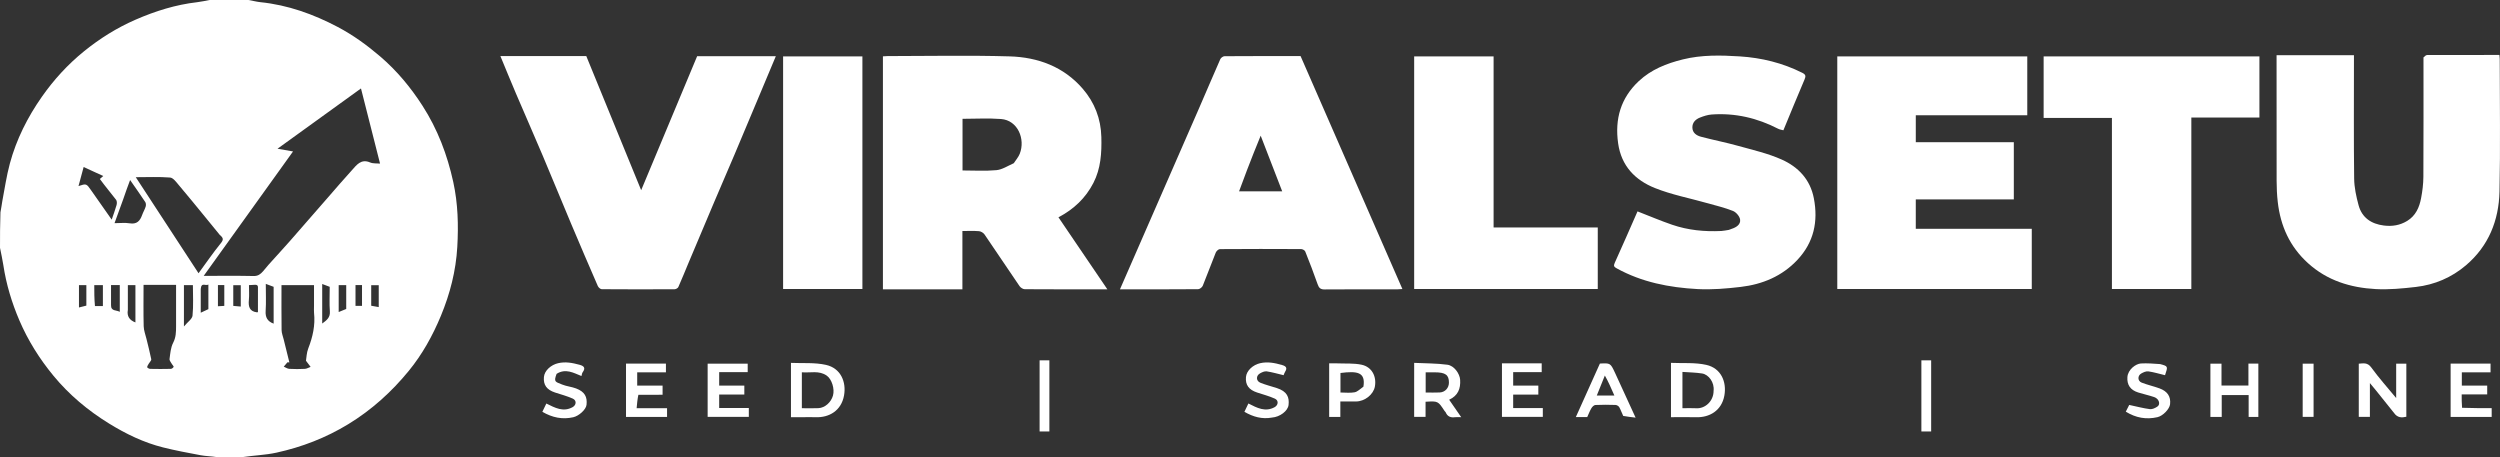
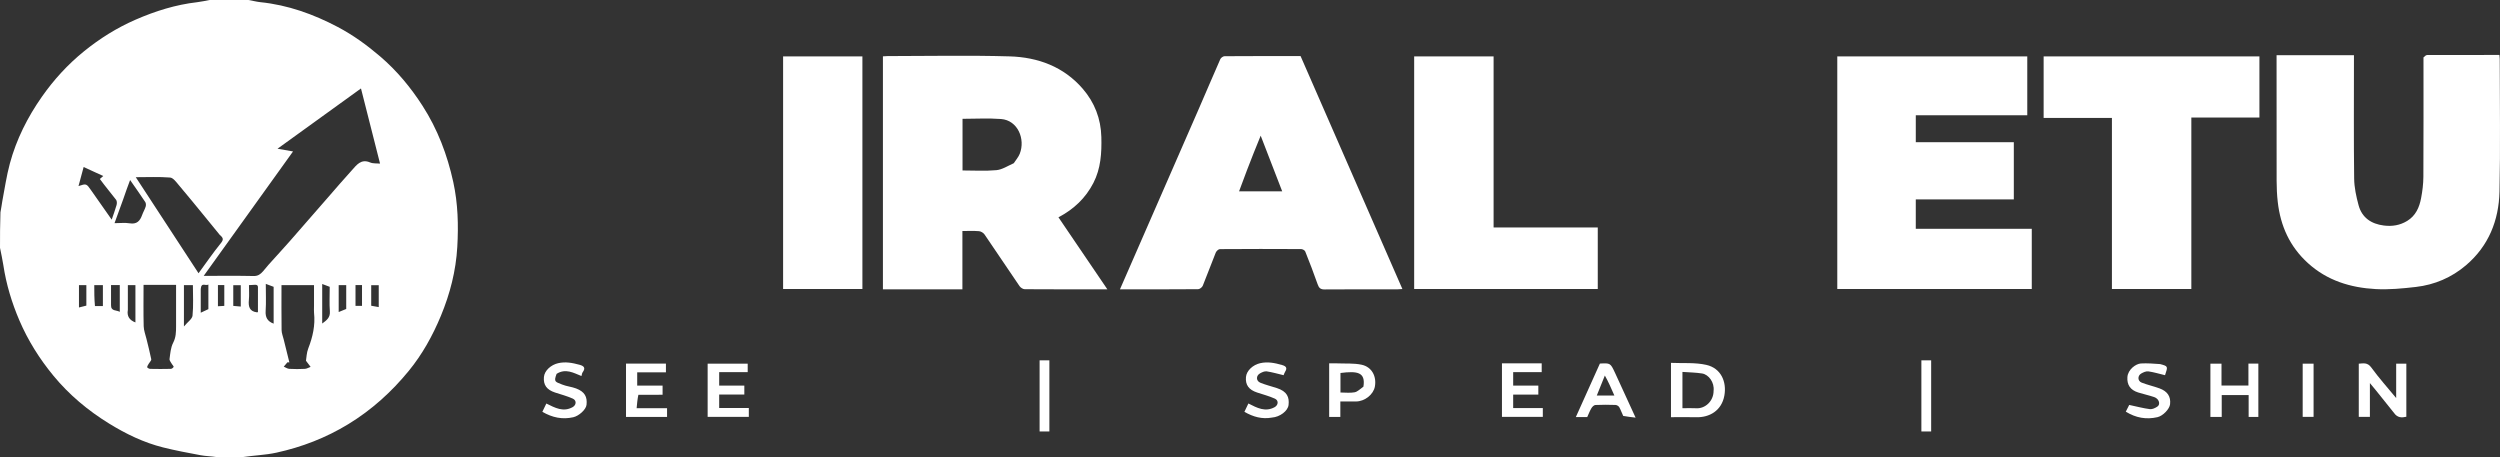
<svg xmlns="http://www.w3.org/2000/svg" xml:space="preserve" width="1046.82mm" height="191.544mm" style="shape-rendering:geometricPrecision; text-rendering:geometricPrecision; image-rendering:optimizeQuality; fill-rule:evenodd; clip-rule:evenodd" viewBox="0 0 17829.42 3262.38">
  <rect x="0" y="0" width="17829.42" height="3262.38" fill="#333333" stroke="none" />
  <defs>
    <style type="text/css">       .fil0 {fill:white;fill-rule:nonzero}     </style>
  </defs>
  <g id="Layer_x0020_1">
    <g id="_2856792720288">
      <g>
        <path class="fil0" d="M1771.81 0c30.87,5.27 57.78,12.66 85.16,15.48 196.38,20.16 378.27,85.56 551.59,176.85 109.2,57.53 208.33,129.41 302.35,209.83 119.52,102.22 218.23,221.36 302.63,352.66 107.3,166.91 176.51,349.02 219.01,543.23 33.69,153.9 37.57,309.03 28.68,463.71 -9.72,169.17 -51.48,332.97 -116.94,490.7 -58.73,141.5 -132.48,274.48 -228.84,392.27 -122.42,149.65 -264.69,278.47 -431.43,380.19 -159.91,97.55 -331.42,163.68 -512.9,203.38 -78.62,17.21 -160.52,19.39 -242.23,31.65 -60.12,3.25 -118.95,3.25 -182.82,0 -41.65,-6.41 -78.8,-6.61 -114.72,-13.32 -89.84,-16.79 -179.87,-33.58 -268.47,-55.77 -138.05,-34.58 -265.02,-96.23 -385.75,-170.73 -150.16,-92.66 -284.37,-204.79 -396.51,-341.06 -98.56,-119.77 -180.92,-250.44 -242.28,-393.68 -54.41,-127 -93.99,-258.1 -114.61,-394.91 -6.22,-41.22 -15.72,-81.95 -23.72,-122.91 0,-82.81 0,-165.63 3.17,-253.4 6.38,-29.51 8.39,-54.3 13.03,-78.58 17.18,-89.97 30.2,-181.12 54.02,-269.34 46.63,-172.64 126.41,-330.81 228.99,-477.01 84.95,-121.09 184.43,-229.79 299.27,-322.87 112.37,-91.07 234.29,-167.61 367.64,-225.77 141.27,-61.61 286.53,-107.19 440.09,-124.88 30.01,-3.46 59.62,-10.38 89.41,-15.71 90.81,0 181.62,0 276.18,0l0 0zm567.54 1407.7c56.14,-64.14 111.21,-129.25 168.8,-192.05 34.5,-37.63 65.64,-85.38 131.73,-56.98 20.81,8.94 46.86,5.66 70.47,7.98 -45.74,-180.27 -90.48,-356.66 -135.94,-535.82 -198.64,143.44 -394.29,284.73 -595.28,429.87 40.31,7.07 73.22,12.85 110.7,19.43 -213.55,297.44 -423.8,590.29 -637.11,887.39 124.52,0 240.48,-1.62 356.34,1.07 31.42,0.73 49.04,-13.63 66.65,-33.53 13.83,-15.63 26.42,-32.37 40.36,-47.9 50.09,-55.81 101.16,-110.75 150.67,-167.08 89.98,-102.36 179.1,-205.47 272.6,-312.38l0 0zm-771.63 268.05c-35.42,-43.44 -70.72,-86.96 -106.29,-130.27 -62.08,-75.6 -123.65,-151.64 -186.94,-226.22 -17.66,-20.82 -39.46,-51.3 -61.31,-53.04 -80.07,-6.39 -160.96,-2.53 -244.95,-2.53 150.05,229.62 297.55,455.35 447.66,685.06 54.44,-74.23 104.04,-146.65 159.18,-214.56 20.04,-24.67 18.44,-37.34 -7.35,-58.44l0 0zm-428 355.76c-38.1,0 -76.2,0 -115.97,0 0,101.5 -1.6,198.54 0.94,295.47 0.79,29.97 12.66,59.68 19.79,89.44 11.61,48.5 24.64,96.71 34.18,145.61 1.67,8.61 -10.96,19.88 -16.66,30.1 -4.81,8.63 -11.87,17.35 -12.45,26.39 -0.24,3.81 13.52,12.07 21.06,12.24 49.23,1.12 98.51,1.14 147.74,-0.09 7.12,-0.18 16.76,-7.65 19.95,-14.29 1.76,-3.64 -8.02,-12.32 -11.73,-19.2 -6.56,-12.18 -19,-25.59 -17.47,-36.93 5.27,-39.18 8.2,-81.47 25.76,-115.47 20.19,-39.14 20.8,-77.41 20.83,-117.79 0.04,-69.23 0.01,-138.45 0.01,-207.68 0,-28.78 0,-57.55 0,-87.79 -39.11,0 -73.55,0 -115.97,0l0 0zm1099.72 147.97c0,-48.7 0,-97.38 0,-145.94 -79.48,0 -154.58,0 -231.94,0 0,108.15 -0.88,214.3 0.71,320.42 0.34,22.37 9.59,44.65 15.04,66.9 13.39,54.58 26.96,109.13 40.47,163.69 -4.56,-0.24 -9.1,-0.49 -13.66,-0.74 -8.79,10.33 -17.57,20.66 -26.35,30.99 13.02,5.52 25.8,15.02 39.1,15.8 37.1,2.18 74.5,2.07 111.63,0.08 13.78,-0.74 27.14,-9.22 40.7,-14.18 -8.79,-11.63 -17.57,-23.27 -33.03,-43.74 3.74,-21.68 4.21,-56.81 16.18,-87.45 32.11,-82.19 50.87,-165.43 41.37,-253.99 -1.55,-14.46 -0.22,-29.23 -0.22,-51.85l0 0zm-1359.97 -760.57c-20.65,56.87 -41.32,113.75 -62.73,172.71 39.36,0 74.65,-4.46 108.31,1.04 50.94,8.31 73.47,-17.1 88.51,-59.12 7.31,-20.41 18.83,-39.37 25.28,-59.97 3.07,-9.82 2.55,-24.45 -2.84,-32.62 -33.91,-51.39 -69.65,-101.58 -108.13,-156.98 -16.77,45.1 -32.28,86.79 -48.41,134.95l0 0zm-167.33 -142.41c7.06,-6.18 14.13,-12.36 24.27,-21.22 -48.1,-22.03 -94.35,-43.2 -139.96,-64.09 -12.42,46.09 -24.28,90.1 -36.61,135.83 56.32,-18.67 56.07,-18.5 90.83,31.37 48.26,69.25 96.94,138.19 145.93,207.98 12.29,-36.04 25.06,-69.56 34.71,-103.95 3.23,-11.52 3.23,-28.87 -3.31,-37.4 -37.29,-48.58 -77,-95.3 -115.86,-148.52l0 0zm599.54 966.28c0,24.51 0,49.02 0,85.5 26.41,-31.85 58.92,-53.11 61.36,-77.37 7.22,-71.99 2.58,-145.16 2.58,-217.16 -23.68,0 -42.91,0 -63.94,0 0,68.55 0,134.89 0,209.04l0 0zm639.81 -197.25c-16.78,-6.3 -33.57,-12.59 -55.96,-20.99 0,70.77 2.99,131.89 -0.99,192.55 -2.99,45.67 12.21,74.64 56.97,91.06 0,-85.57 0,-170.26 -0.03,-262.62l0 0zm399.91 0c-16.77,-6.31 -33.53,-12.61 -53.55,-20.15 0,98.2 0,187.4 0,282.01 33,-24 57.9,-43.29 54.6,-86.78 -4.21,-55.51 -1.02,-111.58 -1.05,-175.08l0 0zm-1439.63 164.49c-8.16,45.72 12.27,73.97 54.03,89.49 0,-88.96 0,-177.43 0,-266.07 -18.54,0 -35.09,0 -54.03,0 0,57.56 0,113.24 0,176.58l0 0zm899.53 -178.5c-11.4,0.6 -22.78,1.2 -35.74,1.88 0,37.16 2.65,71.79 -0.64,105.86 -4.5,46.41 3.46,81.46 57.44,88.21 2.11,0.27 4.39,-0.75 7.19,-1.27 0,-55.85 -0.08,-111.64 0.05,-167.44 0.03,-14.56 3.24,-31.06 -28.3,-27.23l0 0zm-1019.49 144.5c-1.14,45.52 38.41,33.83 62.38,48.05 0,-65.74 0,-127.66 0,-191.06 -20.77,0 -39.93,0 -62.38,0 0,46.1 0,90.86 0,143.01l0 0zm639.84 -115.13c0,55.55 0,111.1 0,169.32 19.58,-9.16 36.94,-17.29 54.43,-25.48 0,-56.68 0,-113.43 0,-175.61 -18.71,13.03 -50.09,-19.86 -54.43,31.77l0 0zm983.76 109.41c0,17.54 0,35.08 0,55.13 22.59,-9.22 38.76,-15.81 53.76,-21.93 0,-57.6 0,-114.1 0,-169.81 -18.77,0 -35.27,0 -53.76,0 0,44.4 0,86.64 0,136.61l0 0zm-1738.22 12.66c19.18,0 38.36,0 56.57,0 0,-52.96 0,-101.26 0,-149.55 -21.25,0 -40.37,0 -61.51,0 0,49.16 0,96.46 4.94,149.55l0 0zm-61.33 -98.92c0,-16.86 0,-33.73 0,-50.56 -20.61,0 -37.15,0 -52.75,0 0,53.86 0,105.69 0,159.47 19.38,-4.89 35.24,-8.89 52.75,-13.31 0,-29.52 0,-58.66 0,-95.6l0 0zm2031.5 31.23c0,22.32 0,44.64 0,65.28 20.21,3.62 36.63,6.56 53.66,9.62 0,-52.5 0,-104.98 0,-156.33 -18.9,0 -35.43,0 -53.66,0 0,26.08 0,49.85 0,81.43l0 0zm-983.76 7.77c0,19.57 0,39.14 0,58.52 20.53,1.84 37.63,3.37 53.51,4.8 0,-52.03 0,-103.05 0,-152.44 -19.08,0 -35.57,0 -53.51,0 0,28.7 0,55.02 0,89.12l0 0zm-63.99 -23.38c0,-22.06 0,-44.11 0,-66.41 -17.69,0 -31.5,0 -45.39,0 0,51.1 0,100.4 0,150.9 16.51,-0.95 30.34,-1.74 45.39,-2.61 0,-26.77 0,-50.41 0,-81.88l0 0zm935.77 -31.05c0,37.86 0,75.71 0,112.76 18.25,0 32.07,0 46.36,0 0,-50.42 0,-98.74 0,-148.45 -15.42,0 -29.24,0 -46.36,0 0,10.19 0,19.09 0,35.69z" />
      </g>
      <g>
        <path class="fil0" d="M6694.35 2063.49c-134.41,0 -264.82,0 -397.56,0 0,-553.92 0,-1106.18 0,-1661.77 10.07,-0.56 21.49,-1.73 32.9,-1.74 290.47,-0.09 581.12,-6.46 871.33,2.11 201.39,5.96 385.33,73.4 521.52,231.69 83.79,97.39 128.83,212.86 132.06,343.83 2.79,113.27 -3.66,224.23 -56.77,327.19 -55.43,107.48 -138.92,186.98 -249.16,245 114.87,169.13 230.17,338.91 348.88,513.69 -201.6,0 -395.63,0.42 -589.65,-0.97 -12.55,-0.09 -29.31,-11.12 -36.81,-22.06 -83.77,-122.34 -165.67,-245.97 -249.55,-368.25 -8.02,-11.7 -25.52,-22.34 -39.45,-23.51 -38.19,-3.21 -76.82,-1.11 -118.4,-1.11 0,138.3 0,274.83 0,415.9 -57.13,0 -111.23,0 -169.32,0l0 0zm535.72 -899.55c14.48,-22.44 33.17,-43.23 42.71,-67.6 40.9,-104.47 -14,-238.37 -133.35,-247.55 -91.29,-7.02 -183.55,-1.4 -274.87,-1.4 0,120.23 0,243.37 0,368.31 81.97,0 162.18,5.17 241.22,-2.13 41.05,-3.8 80.05,-29.67 124.29,-49.63z" />
      </g>
      <path class="fil0" d="M14188.49 1631.59c102.45,0 200.9,0 301.63,0 0,143.61 0,285.47 0,429.62 -461.25,0 -923,0 -1387.06,0 0,-551.84 0,-1104.23 0,-1658.96 450.43,0 901.52,0 1354.98,0 0,138.42 0,277.61 0,420 -263.72,0 -528.22,0 -795.07,0 0,65 0,126.9 0,192 231.79,0 464.3,0 699.13,0 0,137.02 0,270.89 0,407.95 -231.86,0 -464.37,0 -699.18,0 0,70.35 0,137.58 0,209.4 173.47,0 347.51,0 525.56,0z" />
      <g>
        <path class="fil0" d="M8552.12 770.17c51.31,-117.89 100.24,-233.5 150.86,-348.35 4.34,-9.85 19.89,-20.93 30.31,-21 179.82,-1.29 359.64,-0.93 542.08,-0.93 241.54,552.57 483.08,1105.15 726.23,1661.41 -15.31,0.94 -25.41,2.09 -35.52,2.1 -173.2,0.11 -346.41,-0.66 -519.61,0.8 -29.47,0.25 -40.4,-11.13 -49.49,-37.11 -27.48,-78.52 -57.4,-156.24 -88.29,-233.5 -3.41,-8.54 -19.14,-17.23 -29.2,-17.28 -193.19,-1.02 -386.38,-1.15 -579.56,0.34 -10.17,0.08 -25.12,14.11 -29.54,25.01 -31.74,78.33 -60.5,157.87 -92.52,236.07 -4.58,11.2 -21.58,24.56 -32.93,24.65 -183.79,1.53 -367.6,1.09 -557.74,1.09 188.71,-432.67 375.84,-861.75 564.92,-1293.31l0 0zm341.68 441.85c-19,50.78 -37.99,101.57 -57.1,152.62 104.39,0 204.32,0 307.7,0 -51.29,-132.68 -101.09,-261.52 -153.48,-397.06 -34.55,84.9 -65.7,161.45 -97.12,244.44z" />
      </g>
      <path class="fil0" d="M17283.75 409.47c8.8,-8.43 17.56,-16.95 26.35,-16.99 170.59,-0.79 341.19,-0.58 515.01,-0.58 0.85,10.38 2.39,20.41 2.39,30.44 0.13,314.57 5.25,629.25 -1.73,943.67 -4.56,205.95 -77.53,388.84 -239.38,526.22 -102.64,87.14 -223.19,138.81 -356.43,154.17 -95.3,10.98 -192.24,20.46 -287.6,15.2 -178.78,-9.87 -344.52,-60.05 -482.22,-184.78 -130.26,-118 -196.26,-265.45 -215.71,-436.53 -5.65,-49.63 -7.95,-99.89 -8.08,-149.87 -0.74,-285.24 -0.36,-570.49 -0.36,-855.73 0,-13.04 0,-26.09 0,-40.94 184.49,0 366.35,0 551.86,0 0,13.69 0,26.59 0,39.51 0,279.91 -1.91,559.85 1.45,839.72 0.76,63.79 14.82,128.7 31.57,190.72 23.77,88.06 89.64,133.58 180.8,144.8 60.07,7.4 114.53,-1.86 165.5,-32.74 61.09,-36.99 87.28,-97.16 99.68,-163.12 9.36,-49.82 15.89,-100.97 16.17,-151.56 1.5,-282.57 0.72,-565.16 0.74,-851.6z" />
-       <path class="fil0" d="M3903.03 399.9c94.58,0 185.15,0 278.22,0 129.18,315.69 258.25,631.1 391.42,956.51 136.37,-326.43 267.5,-640.31 399.21,-955.58 184.84,0 371.33,0 561.15,0 -43.8,104.38 -87.19,207.89 -130.64,311.37 -54.57,129.94 -108.88,259.99 -163.88,389.75 -49.02,115.65 -99.14,230.84 -148.24,346.46 -60.09,141.54 -119.71,283.29 -179.36,425.03 -24.34,57.84 -47.56,116.18 -73.09,173.49 -3.53,7.9 -17.47,15.81 -26.63,15.86 -173.26,0.94 -346.53,1.06 -519.79,-0.3 -9.59,-0.08 -23.55,-12.61 -27.91,-22.64 -64.93,-149.28 -129.17,-298.87 -192.38,-448.89 -67.64,-160.54 -133.25,-321.94 -201.16,-482.37 -62.47,-147.57 -127.23,-294.17 -190.15,-441.56 -37.66,-88.2 -73.73,-177.09 -111.13,-267.13 111.8,0 221.08,0 334.36,0z" />
-       <path class="fil0" d="M12329.62 1639.51c9.26,-2.66 14.93,-5.81 20.98,-7.75 33.01,-10.62 64.18,-31.23 59.47,-65.81 -3.14,-23.06 -28.54,-52.7 -51.03,-61.65 -60.34,-23.99 -124.36,-38.82 -187.12,-56.58 -123.4,-34.93 -250.98,-59.28 -369.37,-106.66 -140.69,-56.3 -239.66,-156.99 -262.48,-319.38 -24.44,-173.93 18.96,-322.76 147.17,-442.94 88.55,-83.02 198.33,-126.43 315.06,-155.2 133.99,-33.04 270.63,-29.89 405.45,-21.37 154.61,9.76 305.35,46.48 445.85,117.14 24.9,12.53 26.34,23.42 15.97,47.62 -50.89,118.83 -99.57,238.61 -150.77,362.24 -11.34,-3.18 -25.54,-4.76 -37.4,-10.87 -148.82,-76.7 -306.32,-113.66 -473.79,-101.73 -28.7,2.04 -57.71,11.57 -84.73,22.31 -30.44,12.1 -53.7,35.05 -53.25,70.35 0.47,38.41 29.41,57.46 61.34,65.9 88.13,23.3 177.85,40.79 265.63,65.27 104.78,29.23 212.57,53.6 311.09,97.85 116.66,52.39 202.24,141.31 228.2,275.51 32.14,166.13 0.12,314.51 -117.34,439.69 -109.43,116.63 -249.16,174.53 -404.49,192.81 -101.81,11.97 -205.53,20.86 -307.53,15.34 -201.02,-10.87 -397.19,-48.69 -576.74,-147.9 -18.64,-10.31 -24,-16.8 -14.03,-38.73 55.72,-122.5 109.17,-246.03 162.61,-367.43 82.54,32.12 163.41,66.6 246.34,95.1 113.67,39.08 231.84,50.52 351.64,44.68 16.71,-0.82 33.23,-5.07 53.26,-7.81z" />
      <path class="fil0" d="M15628.14 1023.74c0,347.7 0,691.4 0,1037.42 -188.86,0 -376.04,0 -566.4,0 0,-405.16 0,-810.94 0,-1219.9 -163.63,0 -324.19,0 -487.03,0 0,-147.69 0,-292.23 0,-439.07 511.82,0 1024.23,0 1538.97,0 0,143.88 0,288.42 0,436.15 -159.88,0 -320.42,0 -485.55,0 0,62.51 0,121.96 0,185.39z" />
      <path class="fil0" d="M10085.5 727.82c0,-110.45 0,-216.9 0,-325.63 188.94,0 376.12,0 566.48,0 0,405.28 0,811.07 0,1220.03 248.97,0 494.82,0 742.92,0 0,147.69 0,292.22 0,439.02 -434.67,0 -869.77,0 -1309.4,0 0,-442.84 0,-886.13 0,-1333.42z" />
      <path class="fil0" d="M6150.48 1543.61c0,174.43 0,344.86 0,517.58 -188.93,0 -376.12,0 -565.59,0 0,-551.9 0,-1104.31 0,-1659.01 186.66,0 373.85,0 565.59,0 0,378.8 0,758.12 0,1141.43z" />
      <path class="fil0" d="M17073.9 2945.42c-44.25,-54.95 -86.32,-107.8 -128.58,-160.5 -12.84,-16.01 -26.15,-31.64 -43.76,-52.87 0,83.71 0,161.04 0,240.78 -27.68,0 -52.26,0 -79.3,0 0,-124.6 0,-250.37 0,-379.15 32.37,-2.03 61.92,-10.63 89.39,27.35 52.98,73.27 113.88,140.8 177.31,217.76 0,-86.14 0,-164.49 0,-245.11 26.33,0 48.2,0 72.48,0 0,124.9 0,250.68 0,378.49 -32.36,7.6 -63.2,7.95 -87.54,-26.75z" />
      <g>
-         <path class="fil0" d="M5726.74 2975.26c-30.45,0 -56.94,0 -85.77,0 0,-127.38 0,-253.19 0,-387.26 83.04,3.78 169.38,-3.9 249.88,14.29 105.47,23.81 145.89,121.67 128.63,218.17 -19.65,109.88 -108.15,158.28 -200.88,154.97 -29.27,-1.04 -58.6,-0.16 -91.87,-0.16l0 0zm-8.15 -140.23c0,24.77 0,49.54 0,76.25 42.41,0 80.75,1.62 118.9,-0.42 46.26,-2.47 89.83,-42.05 103.2,-89.96 13.29,-47.62 -8.68,-116.47 -43.8,-141.45 -55.62,-39.54 -117.29,-18.98 -178.29,-24.39 0,60.85 0,116.45 0,179.96z" />
-       </g>
+         </g>
      <g>
        <path class="fil0" d="M11917.05 2663.65c0,-25.12 0,-46.29 0,-75.77 85.46,3.91 171.83,-3.81 252.32,14.42 105.48,23.88 145.82,121.78 128.53,218.24 -19.68,109.87 -108.25,157.66 -200.95,155.03 -58.38,-1.66 -116.85,-0.31 -179.9,-0.31 0,-103.65 0,-205.65 0,-311.61l0 0zm303.92 123.15c6.87,-58.8 -34.28,-115.79 -82.35,-123.32 -45.81,-7.17 -92.67,-7.61 -139.82,-11.06 0,90.07 0,173.08 0,258.86 34.61,0 67.6,-1.52 100.4,0.33 58.58,3.3 121.89,-47.87 121.76,-124.81z" />
      </g>
      <g>
-         <path class="fil0" d="M10085.5 2695.41c0,-35.79 0,-67.6 0,-107.56 80.38,3.91 159.47,2.89 237.03,13.33 48.53,6.52 88.32,64.18 90.97,108.07 3.77,62.38 -14.86,112.28 -78.44,141.53 27.67,40.03 55.48,80.27 86.04,124.48 -17.05,0 -31.19,-1.56 -44.85,0.32 -31.09,4.27 -53.57,-5.32 -66.04,-35.22 -1.46,-3.48 -5.55,-5.77 -7.71,-9.07 -46.9,-71.53 -46.88,-71.55 -135.68,-66.07 0,34.93 0,70.28 0,107.79 -27.6,0 -52.2,0 -81.31,0 0,-90.78 0,-182.19 0,-277.59l0 0zm147.25 -40.06c-21.97,0 -43.93,0 -65.19,0 0,50.5 0,96.19 0,143.96 34.92,0 67.86,1.35 100.63,-0.35 38.14,-1.98 65.04,-32.3 65.26,-70.21 0.31,-54.23 -24.01,-73.4 -100.69,-73.4z" />
-       </g>
+         </g>
      <path class="fil0" d="M15764.11 2934.36c0,-115.61 0,-227.3 0,-340.99 26.81,0 51.37,0 79.15,0 0,51.38 0,102.7 0,155.94 65.02,0 126.9,0 192,0 0,-51.52 0,-102.82 0,-155.99 25.01,0 46.91,0 70.8,0 0,126.18 0,252.08 0,379.95 -22.23,0 -44.12,0 -69.22,0 0,-51.43 0,-102.76 0,-155.98 -65.02,0 -126.9,0 -191.99,0 0,51.54 0,102.86 0,156.01 -27.69,0 -52.26,0 -80.74,0 0,-11.91 0,-23.47 0,-38.95z" />
      <path class="fil0" d="M4552.76 2815.54c-6.62,30.91 -9.4,61.61 -12.5,95.79 75.71,0 145.69,0 217.01,0 0,22.4 0,41.63 0,62.31 -98.14,0 -194.7,0 -292.73,0 0,-127.48 0,-253.34 0,-380.66 95.54,0 189.44,0 284.71,0 0,20.86 0,40.08 0,62.48 -68.81,0 -136.12,0 -204.86,0 0,32.07 0,61.05 0,94.62 59.07,0 119.41,0 181.02,0 0,22.84 0,41.15 0,65.26 -55.55,0 -112.18,0 -172.64,0.21z" />
      <path class="fil0" d="M5046.75 2703.38c0,-38.47 0,-72.94 0,-109.71 95.55,0 189.43,0 285.63,0 0,18.59 0,37.84 0,60.28 -66.4,0 -133.72,0 -203.33,0 0,32.91 0,62.83 0,96 58.53,0 117.82,0 179.36,0 0,22.3 0,41.54 0,64 -58.46,0 -117.8,0 -179.37,0 0,32.92 0,62.84 0,96 69.26,0 139.21,0 211.38,0 0,22.31 0,41.56 0,63.09 -95.86,0 -192.47,0 -293.66,0 0,-88.2 0,-176.94 0,-269.66z" />
-       <path class="fil0" d="M17558.93 2908.21c71.76,2.63 140.73,2.63 211.13,2.63 0,22.84 0,42.07 0,62.81 -98.11,0 -194.69,0 -292.76,0 0,-127.47 0,-253.33 0,-380.68 95.53,0 189.44,0 284.74,0 0,20.84 0,40.07 0,62.47 -68.79,0 -136.12,0 -204.86,0 0,32.07 0,61.04 0,94.61 59.04,0 119.38,0 180.99,0 0,22.85 0,41.15 0,62.66 -58.18,0 -117.44,0 -182.03,0 0,32.98 0,62.92 2.79,95.5z" />
+       <path class="fil0" d="M17558.93 2908.21z" />
      <path class="fil0" d="M10813.4 2591.36c62.45,0 120.9,0 181.61,0 0,20.97 0,40.22 0,62.66 -66.51,0 -133.83,0 -203.4,0 0,32.92 0,62.84 0,95.99 58.64,0 117.93,0 179.42,0 0,22.32 0,41.56 0,64 -58.56,0 -117.9,0 -179.44,0 0,32.92 0,62.84 0,96 69.37,0 139.33,0 211.46,0 0,22.31 0,41.54 0,63.06 -95.98,0 -192.58,0 -291.44,0 0,-125.46 0,-251.31 0,-381.71 32.18,0 64.99,0 101.79,0z" />
      <g>
        <path class="fil0" d="M9534.18 2591.36c61.6,2.63 120.85,-2.17 176.51,9.76 72.27,15.49 107.64,82.02 94.81,155.01 -10.04,57.16 -71.75,106.54 -134.35,107.1 -35.88,0.33 -71.76,0.06 -112.12,0.06 0,36.5 0,72.71 0,110.39 -28.99,0 -53.51,0 -79.71,0 0,-126.97 0,-252.6 0,-382.32 17.32,0 34.12,0 54.86,0l0 0zm189.49 166.13c16.48,-104.33 -44.34,-112.52 -163.76,-97.43 0,45.91 0,91.7 0,139.24 35.26,0 69.14,4.49 101.01,-1.6 20.8,-3.97 38.67,-23.26 62.75,-40.22z" />
      </g>
      <g>
        <path class="fil0" d="M11576.4 2966.24c-10.79,-22.4 -17.51,-43.48 -28.22,-62.3 -4.56,-8.01 -17.32,-15.62 -26.61,-15.93 -47.9,-1.58 -95.93,-2.02 -143.77,0.32 -9.92,0.49 -22.16,12.64 -28.09,22.55 -11.7,19.54 -19.71,41.27 -29.88,63.47 -24.89,0 -51.42,0 -81.27,0 57.45,-127.78 114.44,-254.53 171.53,-381.5 74.3,-3.89 75.05,-4.23 108.01,66.41 48.23,103.39 95.28,207.33 146.59,319.22 -33.68,-3.94 -59.76,-6.98 -88.29,-12.24l0 0zm-130.96 -288.04c-19.01,47.13 -38.01,94.27 -57.57,142.77 42.22,0 81.18,0 125.57,0 -22.53,-51.74 -43.37,-99.57 -68,-142.77z" />
      </g>
      <path class="fil0" d="M15405.89 2596.64c56.34,15.3 56.34,15.3 34.65,79.24 -39.8,-9.57 -78.93,-21.55 -118.95,-27.3 -15.93,-2.29 -35.41,6.47 -50.5,15.08 -27.93,15.94 -26.77,53.55 2.91,65.15 41.56,16.24 85.71,25.78 127.64,41.2 55.49,20.42 81.13,57.47 74.87,112.77 -3.9,34.49 -50.79,83.52 -90.49,92.51 -79.35,17.96 -153.08,5.22 -225.41,-39.33 10.24,-20.11 19.92,-39.1 24.49,-48.08 53.52,11.4 100.08,23.93 147.45,30.04 16.94,2.18 38.05,-7.93 53.39,-18.2 24.44,-16.37 11.47,-56.32 -22.76,-67.85 -37.49,-12.63 -76.4,-20.97 -114.19,-32.78 -55.89,-17.46 -80.66,-54.45 -76.87,-109.45 3.74,-54.46 60.08,-95.37 96.63,-97.44 44.7,-2.54 89.74,1.15 137.15,4.44z" />
      <path class="fil0" d="M9071.54 2978.02c-70.97,12.78 -133.28,-4.54 -196.75,-41.02 9.37,-19.61 18.9,-39.55 28.42,-59.48 62.23,31.72 119.92,62.61 186.4,26.73 27.6,-14.9 30.67,-48.4 2.44,-61.14 -40.34,-18.21 -83.75,-29.7 -126.01,-43.54 -59.75,-19.58 -84.96,-53.91 -80.24,-110.28 3.89,-46.42 50.63,-87.38 100.57,-98.91 54.54,-12.6 104.58,-2.06 156.1,12.63 30.1,8.58 39.93,20.85 22.2,49.07 -5.23,8.32 -8,18.19 -10.37,23.75 -41.31,-9.77 -80.55,-21.31 -120.62,-27.35 -14.73,-2.22 -32.8,6.09 -46.95,13.92 -30.43,16.81 -29.9,54.42 1.97,67.31 37.76,15.26 77.71,25.12 116.6,37.63 74.71,24.02 90.59,65.96 84.38,120.78 -4.83,42.68 -61.54,85.61 -118.16,89.89z" />
      <path class="fil0" d="M3969.51 2666.23c-22.01,58.45 -9.46,56.13 39.55,76.19 31.76,12.99 67.62,15.76 99.77,28.03 61.27,23.38 80.55,59.45 74.16,116.84 -3.82,34.35 -54.97,79.49 -94.68,88.4 -77.29,17.35 -148.33,3 -220.4,-38.78 9.46,-19.63 19.05,-39.53 28.45,-59.04 62.54,31.01 120.15,62.47 186.67,26.24 27.63,-15.05 30.57,-48.33 2.1,-61.17 -40.36,-18.2 -83.82,-29.58 -126.11,-43.4 -59.8,-19.55 -84.86,-53.9 -79.96,-110.56 4,-46.4 50.7,-86.91 100.89,-98.64 53.23,-12.45 102.32,-2.42 152.65,11.04 32.8,8.76 45.49,22.89 22.52,54.12 -4.27,5.82 -4.74,14.43 -8.32,26.23 -56.62,-22.59 -113.14,-56.32 -177.28,-15.49z" />
      <path class="fil0" d="M7414.17 2735.32c0,-57.13 0,-110.27 0,-165.68 23.6,0 45.5,0 69.74,0 0,167.88 0,336.44 0,507.3 -21.35,0 -43.25,0 -69.74,0 0,-112.06 0,-224.85 0,-341.62z" />
      <path class="fil0" d="M13772.59 2847.29c0,78.45 0,152.92 0,229.65 -23.61,0 -45.51,0 -69.73,0 0,-167.87 0,-336.43 0,-507.29 21.35,0 43.26,0 69.73,0 0,90.72 0,182.18 0,277.64z" />
      <path class="fil0" d="M16499.92 2879.17c0,33.13 0,62.29 0,93.76 -26.16,0 -50.76,0 -77.69,0 0,-125.12 0,-251.02 0,-379.25 23.91,0 48.47,0 77.69,0 0,93.31 0,187.41 0,285.49z" />
    </g>
  </g>
</svg>